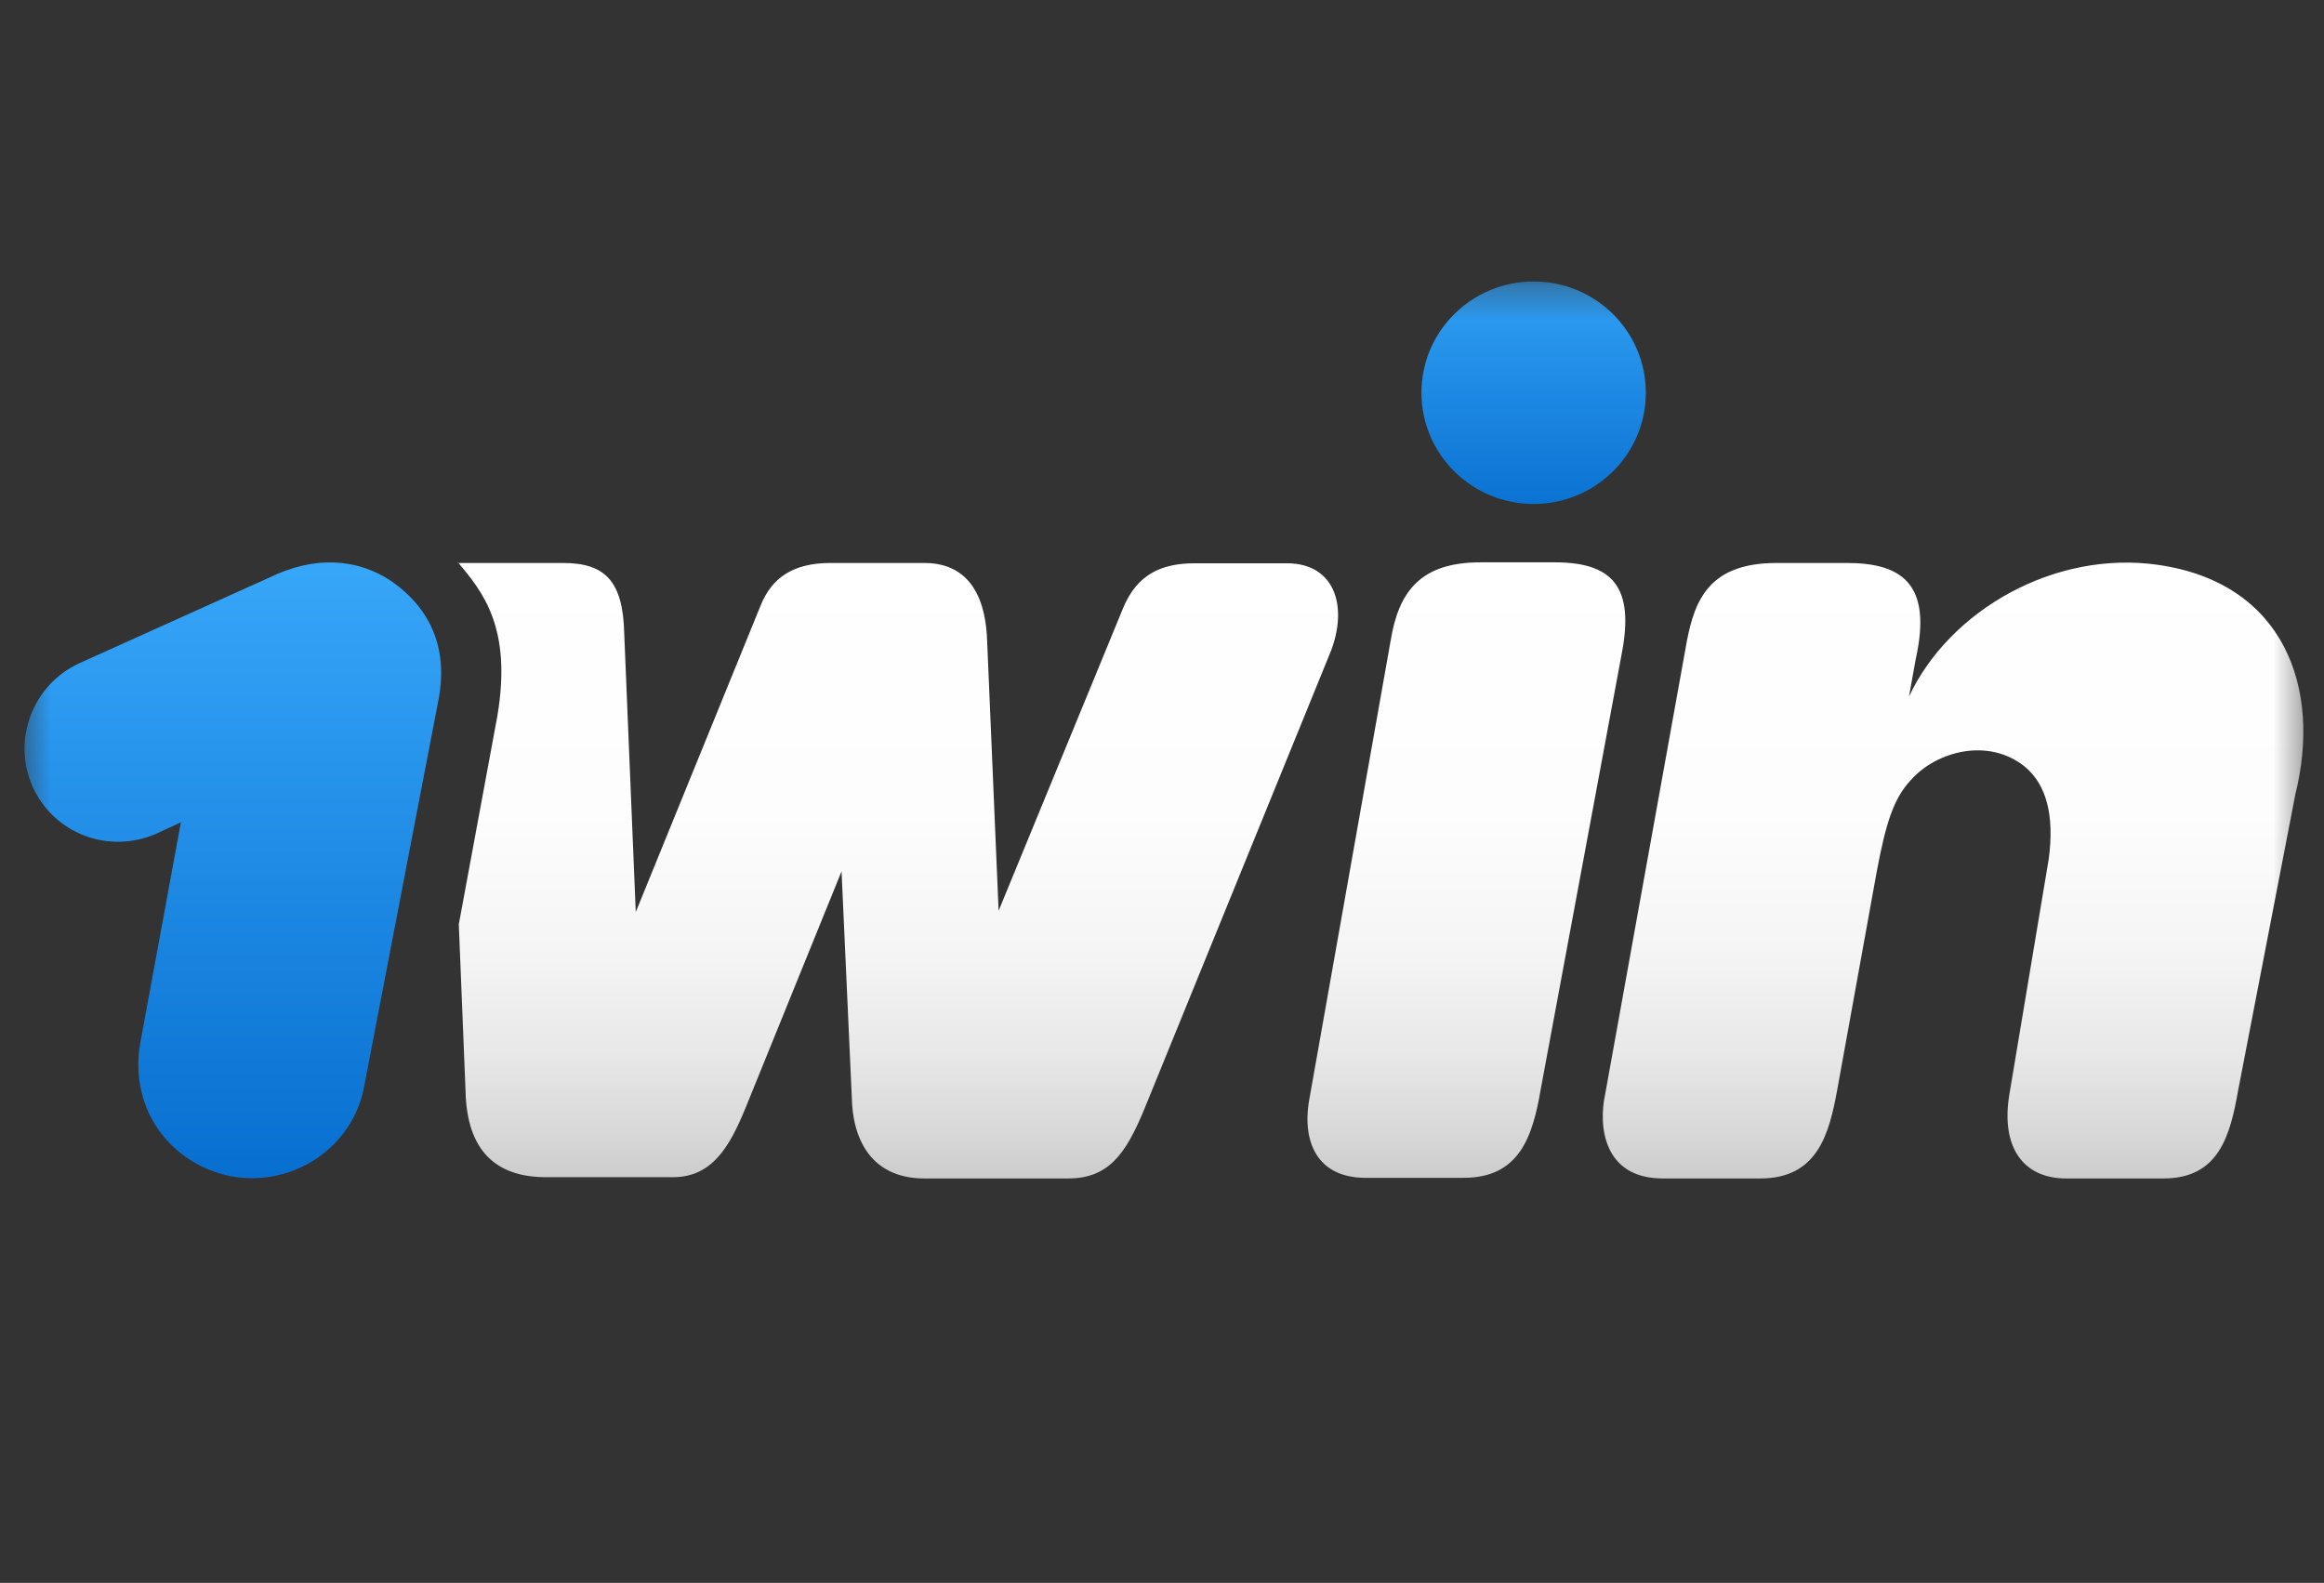
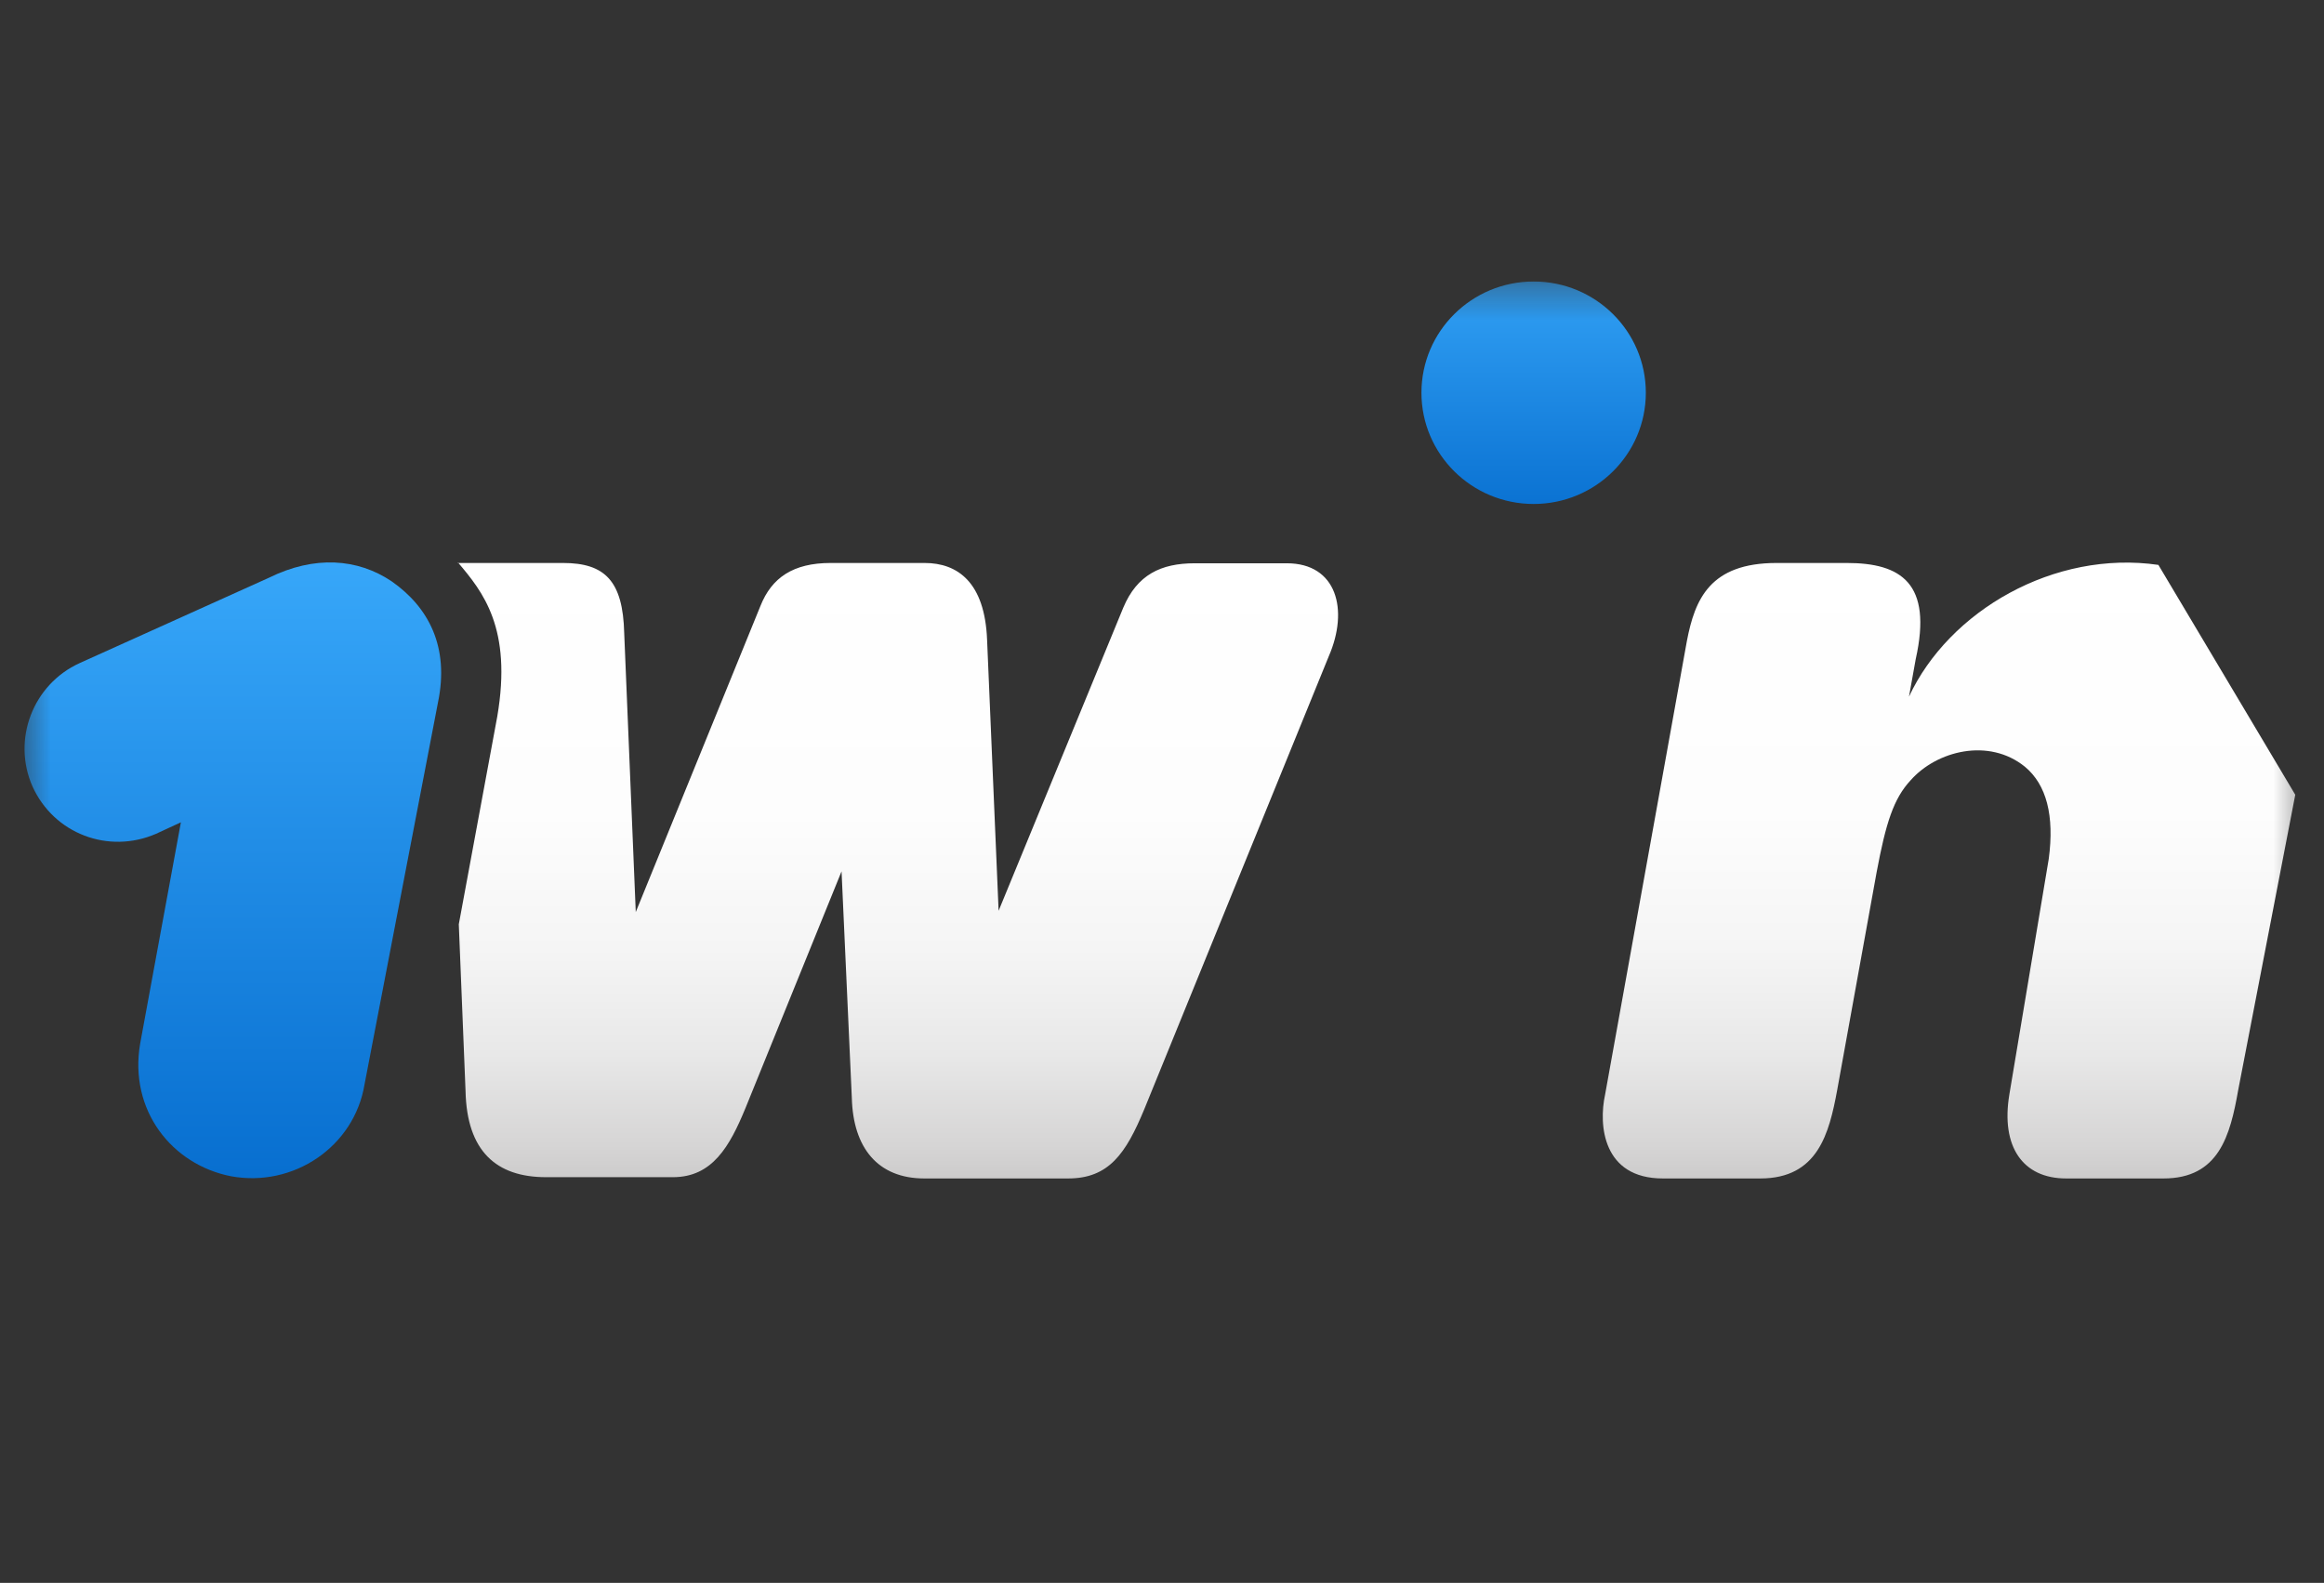
<svg xmlns="http://www.w3.org/2000/svg" width="69" height="47" viewBox="0 0 69 47" fill="none">
  <rect x="0" y="0" width="69" height="47" fill="#333333" stroke="none" />
  <g clip-path="url(#clip0_2_123)">
    <g clip-path="url(#clip1_2_123)">
      <g clip-path="url(#clip2_2_123)">
        <mask id="mask0_2_123" style="mask-type:luminance" maskUnits="userSpaceOnUse" x="0" y="8" width="69" height="32">
          <path d="M68.545 8.344H0.545V39.441H68.545V8.344Z" fill="white" />
        </mask>
        <g mask="url(#mask0_2_123)">
          <path d="M13.004 20.856C13.346 19.209 12.728 18.029 11.624 17.258C10.615 16.582 9.34 16.487 7.988 17.153L2.373 19.685C0.964 20.323 0.355 21.97 0.964 23.35C1.602 24.759 3.22 25.368 4.629 24.759L5.371 24.416L4.162 30.984C3.82 32.964 5.104 34.582 6.856 34.925C8.712 35.267 10.52 34.049 10.824 32.193L13.004 20.856Z" fill="url(#paint0_linear_2_123)" />
-           <path d="M64.083 16.773C60.99 16.325 57.868 18.134 56.678 20.685L56.878 19.571C57.383 17.315 56.441 16.716 54.832 16.716H52.748C50.768 16.716 50.321 17.791 50.083 19.038L47.656 32.498C47.456 33.411 47.59 34.991 49.369 34.991H52.263C53.976 34.991 54.309 33.649 54.547 32.364L55.717 25.901C55.993 24.426 56.222 23.712 56.726 23.169C57.497 22.294 59.049 21.894 60.124 22.769C60.761 23.302 60.999 24.216 60.828 25.501L59.658 32.498C59.401 34.049 60.057 34.991 61.342 34.991H64.235C65.882 34.991 66.215 33.716 66.453 32.364L68.147 23.598C68.937 20.437 67.823 17.315 64.083 16.773Z" fill="url(#paint1_linear_2_123)" />
+           <path d="M64.083 16.773C60.99 16.325 57.868 18.134 56.678 20.685L56.878 19.571C57.383 17.315 56.441 16.716 54.832 16.716H52.748C50.768 16.716 50.321 17.791 50.083 19.038L47.656 32.498C47.456 33.411 47.59 34.991 49.369 34.991H52.263C53.976 34.991 54.309 33.649 54.547 32.364L55.717 25.901C55.993 24.426 56.222 23.712 56.726 23.169C57.497 22.294 59.049 21.894 60.124 22.769C60.761 23.302 60.999 24.216 60.828 25.501L59.658 32.498C59.401 34.049 60.057 34.991 61.342 34.991H64.235C65.882 34.991 66.215 33.716 66.453 32.364L68.147 23.598Z" fill="url(#paint1_linear_2_123)" />
          <path d="M45.534 14.964C47.374 14.964 48.865 13.485 48.865 11.661C48.865 9.837 47.374 8.358 45.534 8.358C43.695 8.358 42.203 9.837 42.203 11.661C42.203 13.485 43.695 14.964 45.534 14.964Z" fill="url(#paint2_linear_2_123)" />
-           <path d="M45.744 32.345C45.506 33.754 45.106 34.972 43.459 34.972H40.538C39.129 34.972 38.615 33.925 38.891 32.545L41.289 19.019C41.527 17.572 42.165 16.697 43.955 16.697H46.172C48.056 16.697 48.523 17.61 48.123 19.552L45.744 32.345Z" fill="url(#paint3_linear_2_123)" />
          <path d="M13.594 16.697C14.336 17.572 15.212 18.648 14.764 21.275L13.622 27.443L13.822 32.393C13.86 34.182 14.736 34.953 16.211 34.953H19.98C21.151 34.953 21.664 34.039 22.131 32.907L24.986 25.872L25.291 32.602C25.329 34.078 26.061 34.991 27.442 34.991H31.715C32.923 34.991 33.428 34.249 33.97 32.945L39.452 19.485C40.052 18.105 39.69 16.725 38.206 16.725H35.474C34.465 16.725 33.761 17.068 33.352 18.039L29.649 27.043L29.307 19C29.24 17.287 28.431 16.716 27.451 16.716H24.662C23.549 16.716 22.911 17.153 22.578 17.991L18.876 27.081L18.533 18.8C18.495 17.249 17.962 16.716 16.715 16.716H14.336H13.594V16.697Z" fill="url(#paint4_linear_2_123)" />
        </g>
      </g>
    </g>
  </g>
  <defs>
    <linearGradient id="paint0_linear_2_123" x1="6.911" y1="37.5" x2="6.911" y2="16.271" gradientUnits="userSpaceOnUse">
      <stop stop-color="#0167CA" />
      <stop offset="1" stop-color="#38A8FA" />
    </linearGradient>
    <linearGradient id="paint1_linear_2_123" x1="57.996" y1="35.457" x2="57.996" y2="16.244" gradientUnits="userSpaceOnUse">
      <stop stop-color="#C8C7C7" />
      <stop offset="0.076" stop-color="#D6D5D5" />
      <stop offset="0.216" stop-color="#E8E8E8" />
      <stop offset="0.38" stop-color="#F5F5F5" />
      <stop offset="0.59" stop-color="#FDFDFD" />
      <stop offset="1" stop-color="white" />
    </linearGradient>
    <linearGradient id="paint2_linear_2_123" x1="45.535" y1="16.645" x2="45.535" y2="7.211" gradientUnits="userSpaceOnUse">
      <stop stop-color="#0167CA" />
      <stop offset="1" stop-color="#38A8FA" />
    </linearGradient>
    <linearGradient id="paint3_linear_2_123" x1="26.675" y1="35.456" x2="26.675" y2="16.284" gradientUnits="userSpaceOnUse">
      <stop stop-color="#C8C7C7" />
      <stop offset="0.076" stop-color="#D6D5D5" />
      <stop offset="0.216" stop-color="#E8E8E8" />
      <stop offset="0.38" stop-color="#F5F5F5" />
      <stop offset="0.59" stop-color="#FDFDFD" />
      <stop offset="1" stop-color="white" />
    </linearGradient>
    <linearGradient id="paint4_linear_2_123" x1="26.675" y1="35.456" x2="26.675" y2="16.284" gradientUnits="userSpaceOnUse">
      <stop stop-color="#C8C7C7" />
      <stop offset="0.076" stop-color="#D6D5D5" />
      <stop offset="0.216" stop-color="#E8E8E8" />
      <stop offset="0.38" stop-color="#F5F5F5" />
      <stop offset="0.59" stop-color="#FDFDFD" />
      <stop offset="1" stop-color="white" />
    </linearGradient>
    <clipPath id="clip0_2_123">
      <rect width="68" height="46" fill="white" transform="translate(0.545 0.892)" />
    </clipPath>
    <clipPath id="clip1_2_123">
      <rect width="68" height="46" fill="white" transform="translate(0.545 0.892)" />
    </clipPath>
    <clipPath id="clip2_2_123">
      <rect width="68" height="31.098" fill="white" transform="translate(0.545 8.344)" />
    </clipPath>
  </defs>
</svg>